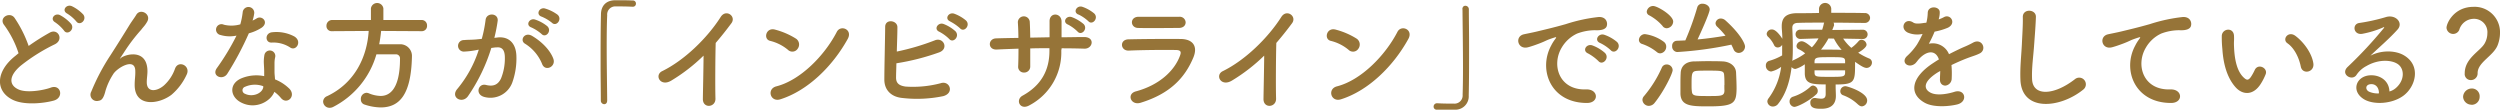
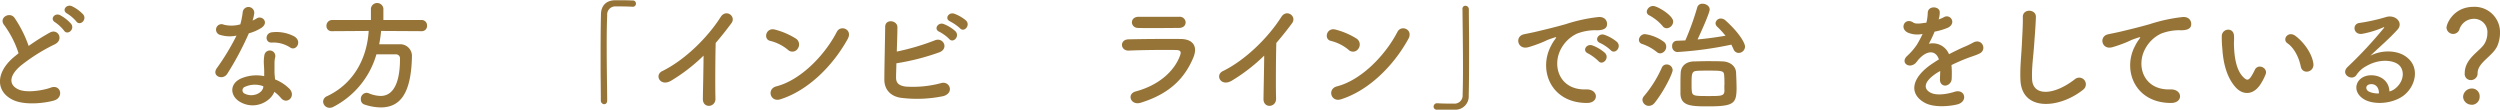
<svg xmlns="http://www.w3.org/2000/svg" id="レイヤー_1" data-name="レイヤー 1" viewBox="0 0 750.5 33.01">
  <defs>
    <style>.cls-1{fill:#967438;}</style>
  </defs>
  <path class="cls-1" d="M1.3,7.59C-.57,5.29,3,3.35,4.39,5.4A36.15,36.15,0,0,1,8.6,13.79a67.86,67.86,0,0,1,6.34-4c2.45-1.37,4.32,2.08,1.55,3.49A54.41,54.41,0,0,0,6.26,19.69c-3.56,3-3.67,5.72-.86,7.09,2.52,1.26,7.67.32,9.83-.47,3-1.15,4.1,3,.9,3.89-2.85.79-8.86,1.51-12.42-.29-5.18-2.63-5-8.46.86-13.1.36-.29.69-.58,1-.83A29.65,29.65,0,0,0,1.3,7.59ZM19.22,9.18A12.36,12.36,0,0,0,16.56,6.7c-1.73-1-.07-3,1.51-2.13a11.94,11.94,0,0,1,3.28,2.59C22.57,8.82,20.23,10.73,19.22,9.18Zm3.67-2.77a12,12,0,0,0-2.73-2.34c-1.77-.94-.18-2.95,1.44-2.2A11.65,11.65,0,0,1,25,4.36C26.21,6,23.94,7.92,22.89,6.41Z" />
-   <path class="cls-1" d="M40.43,25.41c0-1.65.25-2.66.18-4.28-.18-4-5.65-.61-6.66,1.19a19.25,19.25,0,0,0-2.27,4.89C31,30,30.24,30.16,29.52,30.27A1.9,1.9,0,0,1,27.4,27.5a63.26,63.26,0,0,1,5.76-10.91c2.09-3.24,4-6.3,5.72-9.1.61-1,1.58-2.27,2-3,1.19-2.12,4.54-.32,3.35,1.94a9.18,9.18,0,0,1-.83,1.26c-.29.36-.65.76-1,1.23a52.11,52.11,0,0,0-3.82,4.78c-.94,1.34-1.65,2.49-2.45,3.68-.25.36-.14.28.11.07,1.3-1.15,7.52-2.85,8,3.24.11,1.4-.18,2.62-.18,4,0,3.2,3.09,2.8,5.22.9a12.23,12.23,0,0,0,3.27-5c1-2.67,4.83-.83,3.46,1.87a17.36,17.36,0,0,1-4.54,6C47.56,31.42,40.36,32.22,40.43,25.41Z" />
  <path class="cls-1" d="M66.21,10.51a1.64,1.64,0,1,1,1-3.09,9.65,9.65,0,0,0,4.93-.11,23.22,23.22,0,0,0,.72-3.64A1.72,1.72,0,0,1,76.32,4a12.44,12.44,0,0,1-.5,2.19c.43-.22.82-.4,1.15-.61,1.62-1.15,3.89,1.08,1.58,2.73A13.57,13.57,0,0,1,74.7,10,90.78,90.78,0,0,1,68.26,22.1c-1.33,2.16-4.79.76-3.21-1.58A70.61,70.61,0,0,0,71,10.69,9.78,9.78,0,0,1,66.21,10.51ZM72.4,30.78c-3.35-1.7-3.75-5.58,0-7.24a11.71,11.71,0,0,1,6.91-.68V21.6c0-.9-.07-1.8-.11-2.7a11.32,11.32,0,0,1,.18-2.41,1.65,1.65,0,0,1,3.24.64,7.71,7.71,0,0,0-.21,1.7c0,.82,0,1.72,0,2.77,0,.68.11,1.44.15,2.23a13,13,0,0,1,4.39,2.88c2,2.27-.86,4.82-2.59,2.73a11,11,0,0,0-2-1.87C81.25,30.45,76.75,33,72.4,30.78Zm1.15-4.72a1.1,1.1,0,0,0,0,2.09c2.16,1.08,5.08,0,5.48-1.91,0-.11,0-.25,0-.36A7.24,7.24,0,0,0,73.55,26.06Zm8-13.28c-2,.11-2.13-2.88.18-3.1a11.46,11.46,0,0,1,6.62,1.26c2.45,1.48.57,4.47-1.19,3.35A9.23,9.23,0,0,0,81.58,12.78Z" />
  <path class="cls-1" d="M114.41,9.29a38.71,38.71,0,0,1-.58,4c2,0,4.14,0,6.09,0a3.51,3.51,0,0,1,3.74,3.78v.18c-.29,10.91-3.56,15-9.4,15a16,16,0,0,1-4.85-.87,1.55,1.55,0,0,1-1.08-1.55A1.81,1.81,0,0,1,110,27.86a1.84,1.84,0,0,1,.69.14,9.74,9.74,0,0,0,3.56.8c1.76,0,5.83-.76,5.83-11.16a1.21,1.21,0,0,0-1.33-1.33H113a25.67,25.67,0,0,1-13,15.8,2.33,2.33,0,0,1-1,.25,1.93,1.93,0,0,1-2-1.87,1.82,1.82,0,0,1,1.19-1.62c8.24-3.89,12-11.66,12.49-19.58l-11,.07h0A1.53,1.53,0,0,1,98,7.78,1.71,1.71,0,0,1,99.69,6h11.66V2.52a1.89,1.89,0,0,1,3.74,0V6h11.48A1.61,1.61,0,0,1,128.2,7.7a1.56,1.56,0,0,1-1.63,1.66Z" />
-   <path class="cls-1" d="M149.55,11.23c3-.25,5.32,1.51,5.47,5.54a21.42,21.42,0,0,1-1.23,8,7,7,0,0,1-8.46,4.32c-2.84-.83-1.69-4.14.51-3.6,2,.5,3.56.18,4.57-1.94a16.05,16.05,0,0,0,1.15-6.23c0-2.2-.76-3.24-2.41-3.1-.54,0-1.08.11-1.66.18a52.77,52.77,0,0,1-7,14.47c-1.73,2.45-5.47.36-3.13-2.26a34.89,34.89,0,0,0,6.37-11.7l-.43.07a24.1,24.1,0,0,1-3.89.5,1.73,1.73,0,1,1-.11-3.45c1.12-.11,2.23-.07,3.53-.18l1.8-.18A39.07,39.07,0,0,0,145.77,6c.25-2.34,3.92-2.12,3.63.29a46.5,46.5,0,0,1-1,5.08Zm13.24,8.1a12.84,12.84,0,0,0-5.15-6.19c-1.76-1-.18-3.67,2.06-2.38,2.88,1.69,5.43,4.25,6.4,6.84C167,20,163.76,21.56,162.79,19.33ZM159.52,8.24c-1.88-.68-.58-2.91,1.11-2.37a11.52,11.52,0,0,1,3.67,2c1.48,1.41-.46,3.67-1.72,2.34A12.45,12.45,0,0,0,159.52,8.24ZM162.61,5c-1.87-.61-.72-2.92,1-2.45a12.12,12.12,0,0,1,3.78,1.87c1.51,1.37-.4,3.71-1.69,2.42A12.4,12.4,0,0,0,162.61,5Z" />
  <path class="cls-1" d="M182.27,30.2c0,.76-.43,1.08-.9,1.08a1.07,1.07,0,0,1-1-1c0-3.1-.07-6.84-.07-10.73,0-5.36,0-10.91.11-15.19,0-2.48,1.4-4.18,4.06-4.28.62,0,1.19,0,1.77,0,1.26,0,2.37,0,3.67.07a.9.9,0,0,1,1,.94.9.9,0,0,1-.93.93h-.15c-.21,0-1.22-.1-5-.1a2.43,2.43,0,0,0-2.55,2.66c-.11,2.38-.15,5.62-.15,9.14,0,5.62.11,11.92.15,16.52Z" />
  <path class="cls-1" d="M201.53,24.19c-3.31,2-5.18-1.66-2.73-2.84,6.62-3.24,13.49-9.87,17.56-16.27,1.59-2.49,4.75-.19,3.2,1.9s-3.16,4.11-4.71,5.91c-.11,3.67-.18,13.1-.07,16.7.07,2.73-3.82,3.06-3.78.11s.18-8.75.21-13A52.43,52.43,0,0,1,201.53,24.19Z" />
  <path class="cls-1" d="M236.52,14.94a13.24,13.24,0,0,0-5.32-2.67c-2.17-.5-1.26-4.14,1.47-3.38A22.69,22.69,0,0,1,239,11.63a2.12,2.12,0,0,1,.46,3A1.9,1.9,0,0,1,236.52,14.94ZM234.29,29.8c-3.06,1-4.21-3.13-1.22-3.88,7.23-1.84,14.5-9.29,18.14-16.35,1.15-2.23,4.86-.72,3.27,2.13C250,19.8,242.57,27.18,234.29,29.8Z" />
  <path class="cls-1" d="M269,23.07c-.07,1.77.72,2.63,2.88,2.92a32.5,32.5,0,0,0,10.48-1c2.73-.94,4.28,2.95.76,3.88a38.74,38.74,0,0,1-12.53.51c-3.17-.4-5.08-2.45-5.11-5.4,0-3.6.21-11.63.25-15.91,0-2.52,3.71-2,3.67.11,0,1.94-.11,4.64-.18,7.3a71.41,71.41,0,0,0,11.34-3.34c2.63-1.16,4.43,2.52,1.33,3.6A70,70,0,0,1,269.1,19C269.07,20.62,269,22.06,269,23.07ZM282,9.54c-1.83-.76-.39-2.95,1.26-2.34a11.33,11.33,0,0,1,3.57,2.19c1.4,1.52-.69,3.71-1.88,2.31A12.33,12.33,0,0,0,282,9.54Zm3.28-3.1c-1.84-.72-.54-2.88,1.15-2.34A11.66,11.66,0,0,1,290,6.16c1.44,1.43-.58,3.7-1.8,2.33A13.89,13.89,0,0,0,285.23,6.44Z" />
-   <path class="cls-1" d="M318.6,15.15a17.92,17.92,0,0,1-9.54,16.45c-2.88,1.66-4.32-1.65-2.09-2.88,5.58-3.06,8.07-7.63,8.07-13.42v-.83c-2,0-3.85,0-5.76.07,0,2.05,0,4,0,5.37a1.8,1.8,0,0,1-1.83,1.87,1.71,1.71,0,0,1-1.8-1.84c.07-1.48.1-3.35.1-5.33-2.26.08-4.5.15-6.51.26-2.81.14-2.7-3.28-.22-3.35,2.16-.07,4.43-.11,6.7-.14,0-1.7-.07-3.28-.15-4.5a1.79,1.79,0,1,1,3.57-.15c.07,1.19.11,2.81.14,4.57l5.8-.11c0-1.87,0-3.63,0-4.64-.14-3,3.64-2.81,3.6,0,0,1.44,0,3,0,4.64,2.3,0,4.6-.07,6.76-.07,3.39,0,2.63,3.56.11,3.49-2.23-.07-4.5-.11-6.84-.11Zm2-7.77c-1.8-.76-.47-2.84,1.18-2.23a11.93,11.93,0,0,1,3.53,2.08c1.37,1.48-.68,3.6-1.83,2.24A12.15,12.15,0,0,0,320.62,7.38Zm3.16-3c-1.79-.69-.5-2.88,1.16-2.34a11.43,11.43,0,0,1,3.56,2c1.44,1.4-.54,3.67-1.76,2.33A11.94,11.94,0,0,0,323.78,4.36Z" />
  <path class="cls-1" d="M342.4,30.85c-2.95.9-4.28-2.67-1.41-3.42,7.1-1.91,11.67-6.26,13.29-10.84.36-1,.18-1.54-1.19-1.58-3.67-.07-10.37,0-14.22.18-2.55.11-2.88-3.31-.11-3.38,4.65-.11,10.69-.15,15.59-.11,3.6,0,5.36,2.05,3.89,5.58C355.72,23.29,351.33,28.11,342.4,30.85ZM353.85,8.39c-3.39,0-8.36.1-12.24,0-2.38-.08-2.52-3.39.25-3.35,3.45,0,8.49,0,12.13,0a1.76,1.76,0,0,1,1.94,1.66C355.93,7.56,355.32,8.39,353.85,8.39Z" />
  <path class="cls-1" d="M369.83,24.19c-3.31,2-5.18-1.66-2.73-2.84,6.62-3.24,13.49-9.87,17.56-16.27,1.59-2.49,4.75-.19,3.21,1.9s-3.17,4.11-4.72,5.91c-.11,3.67-.18,13.1-.07,16.7.07,2.73-3.82,3.06-3.78.11s.18-8.75.21-13A52.77,52.77,0,0,1,369.83,24.19Z" />
  <path class="cls-1" d="M404.82,14.94a13.24,13.24,0,0,0-5.32-2.67c-2.16-.5-1.26-4.14,1.47-3.38a22.69,22.69,0,0,1,6.34,2.74,2.13,2.13,0,0,1,.47,3A1.91,1.91,0,0,1,404.82,14.94ZM402.59,29.8c-3.06,1-4.21-3.13-1.22-3.88,7.23-1.84,14.5-9.29,18.14-16.35,1.15-2.23,4.86-.72,3.27,2.13C418.32,19.8,410.87,27.18,402.59,29.8Z" />
  <path class="cls-1" d="M439,2.81c0-.76.44-1.08.9-1.08a1.06,1.06,0,0,1,1.05,1c0,3.1.07,6.84.07,10.73,0,5.36,0,10.9-.11,15.19a4,4,0,0,1-4.1,4.28c-.87,0-1.62,0-2.38,0-1,0-2,0-3.06,0a.91.91,0,0,1-1-.93,1,1,0,0,1,1-1h.15c.21,0,1.22.11,5,.11a2.44,2.44,0,0,0,2.56-2.66c.07-2.16.11-5,.11-8.17,0-5.87-.11-12.64-.15-17.5Z" />
  <path class="cls-1" d="M465.66,13.68a11.93,11.93,0,0,1,1.16-1.87c.57-.76.39-.72-.29-.51-2.7.87-2.09.87-4.54,1.8-1.15.43-2.16.79-3.24,1.08-3.17.87-4.14-3.27-1.26-3.89.76-.17,2.85-.57,4-.86,1.76-.43,4.93-1.15,8.6-2.2a48.67,48.67,0,0,1,9.79-2.12c2.23-.14,2.85,1.62,2.45,2.77-.22.61-1,1.33-3.53,1.19a15.33,15.33,0,0,0-5.33,1,10.49,10.49,0,0,0-4.64,4.21c-3.17,5.29-.76,12.85,7.31,12.56,3.78-.14,4,4.11.21,4.07C465.48,30.88,461.74,20.91,465.66,13.68Zm11.09,2.37c-1.91-.82-.47-3.06,1.3-2.41a11.87,11.87,0,0,1,3.78,2.27c1.47,1.58-.76,3.89-2,2.41A14,14,0,0,0,476.75,16.05Zm3.64-3.13c-1.95-.75-.54-3.06,1.22-2.48a11.82,11.82,0,0,1,3.82,2.16c1.51,1.51-.62,3.89-1.91,2.45A12.82,12.82,0,0,0,480.39,12.92Z" />
  <path class="cls-1" d="M497.38,15.62a14.23,14.23,0,0,0-4.5-2.45A1.26,1.26,0,0,1,492,12a1.84,1.84,0,0,1,1.79-1.76,12.38,12.38,0,0,1,5.62,2.26,1.79,1.79,0,0,1,.79,1.52,2,2,0,0,1-1.76,2A1.56,1.56,0,0,1,497.38,15.62ZM495,31.78A1.93,1.93,0,0,1,493.06,30a1.73,1.73,0,0,1,.47-1.15,35.27,35.27,0,0,0,5.33-8.5,1.55,1.55,0,0,1,1.47-1,1.76,1.76,0,0,1,1.8,1.69c0,1-2.59,6.34-5.43,9.86A2.24,2.24,0,0,1,495,31.78Zm4.17-23.9a14.06,14.06,0,0,0-4.06-3.27,1.24,1.24,0,0,1-.76-1.08,1.93,1.93,0,0,1,1.94-1.73c1.23,0,6,2.81,6,4.68a2.07,2.07,0,0,1-1.91,2A1.58,1.58,0,0,1,499.14,7.88Zm4.36,7.74a1.64,1.64,0,0,1-1.55-1.8,1.45,1.45,0,0,1,1.41-1.58l2.55-.11a81.69,81.69,0,0,0,3.57-9.9,1.53,1.53,0,0,1,1.61-1.11c1,0,2.13.68,2.13,1.72s-2.63,6.84-3.64,9c2.88-.25,5.76-.68,8.39-1.11a27.43,27.43,0,0,0-2.45-2.67A1.5,1.5,0,0,1,515,7a1.56,1.56,0,0,1,1.62-1.44,2.11,2.11,0,0,1,1.33.54c4.47,4,5.91,7,5.91,7.88a1.94,1.94,0,0,1-1.91,1.91,1.68,1.68,0,0,1-1.55-1.12c-.21-.47-.43-.93-.65-1.37A109.26,109.26,0,0,1,503.5,15.62Zm9.39,16.31c-5.21,0-8.31-.07-8.45-3.78,0-.87,0-1.69,0-2.49,0-1.26,0-2.48.07-3.7.07-2.09,1.48-3.42,3.93-3.53,1.08,0,2.41-.07,3.81-.07,1.69,0,3.46,0,4.82.07,2.2.07,4,1.37,4.07,3.38.07,1.62.15,3.24.15,4.83C521.25,31,520.53,31.93,512.89,31.93Zm4.76-6.41c0-1,0-2-.08-2.84-.07-1.44-.54-1.48-4.86-1.48-1.22,0-2.44,0-3.27.07-1.66.11-1.66.83-1.66,4.36,0,.58,0,1.15.08,1.69.1,1.51.86,1.51,5,1.51,3.85,0,4.72,0,4.79-1.58C517.65,26.71,517.65,26.13,517.65,25.52Z" />
-   <path class="cls-1" d="M551.06,26.1c0,.75.07,1.87.07,2.73,0,2-1,3.82-4.32,3.82-1.41,0-3.35,0-3.35-1.77a1.32,1.32,0,0,1,1.22-1.47c.11,0,.18,0,.26,0a12.52,12.52,0,0,0,1.76.22c.86,0,1.37-.32,1.37-1.37V25.34c-4.32,0-6.16-.22-6.27-3.2V19.29A8.87,8.87,0,0,1,539,20.7a1.45,1.45,0,0,1-1.16-.58c-.5,4.14-1.65,8-4,11a2,2,0,0,1-1.59.86,1.63,1.63,0,0,1-1.69-1.51,1.57,1.57,0,0,1,.32-.9,20.06,20.06,0,0,0,3.82-9.5,8.2,8.2,0,0,1-3,1.4,1.71,1.71,0,0,1-1.59-1.8,1.37,1.37,0,0,1,1-1.4A16.77,16.77,0,0,0,535,16.63c0-.76,0-1.48,0-2.23v-.94a1.56,1.56,0,0,1-1.33.79,1.19,1.19,0,0,1-1.11-.75,8.4,8.4,0,0,0-1.7-2.38,1.29,1.29,0,0,1-.5-1A1.5,1.5,0,0,1,532,8.85c1.22,0,2.73,2.24,3.06,2.81,0-1.11-.11-2.23-.18-3.35V7.85c0-2.67,1.44-3.85,4.53-3.89,1.84,0,4.18,0,6.66-.07V2.59a1.84,1.84,0,0,1,3.67,0V3.85c3.71,0,7.38,0,10,.07a1.51,1.51,0,0,1,1.66,1.44,1.54,1.54,0,0,1-1.66,1.52h0c-2.52,0-5.94-.08-9.32-.08a.94.94,0,0,1,.15.54.93.93,0,0,1,0,.33L550.05,9l9.1-.07a1.39,1.39,0,1,1,0,2.77h0l-5.83-.11a13.92,13.92,0,0,0,2.45,2.78,11.68,11.68,0,0,0,2.16-2,1.19,1.19,0,0,1,.86-.44,1.6,1.6,0,0,1,1.55,1.48c0,.94-2.12,2.2-2.52,2.41a19,19,0,0,0,3.28,1.73,1.31,1.31,0,0,1,.86,1.22,1.63,1.63,0,0,1-1.58,1.62c-.69,0-1.51-.43-3.49-1.83v1.08c0,5-.29,5.72-5.83,5.72Zm-12.32,6a1.6,1.6,0,0,1-1.51-1.65,1.44,1.44,0,0,1,1-1.41A14,14,0,0,0,543.53,26a1.2,1.2,0,0,1,.76-.32,1.61,1.61,0,0,1,1.4,1.62,1.31,1.31,0,0,1-.43,1C542.88,30.52,539.5,32.07,538.74,32.07Zm1.73-20.41h0a1.39,1.39,0,0,1-1.44-1.4,1.34,1.34,0,0,1,1.47-1.37l6.52,0a15.38,15.38,0,0,0,.47-1.7,1.14,1.14,0,0,1,.14-.43c-3.06,0-5.9,0-7.85.08-1.19,0-1.73.54-1.73,1.47v.11c.08,1.8.15,3.63.15,5.51,0,1.47,0,2.91-.15,4.35a1.46,1.46,0,0,1,.44-.29,18.29,18.29,0,0,0,3.42-2A8.2,8.2,0,0,0,540,14.79a1.06,1.06,0,0,1-.69-1,1.57,1.57,0,0,1,1.55-1.4c.83,0,2,.93,3.06,1.83a13.34,13.34,0,0,0,2-2.7Zm13.43,6.66c0-1.19-.69-1.19-4.36-1.19-4.06,0-4.75,0-4.82,1.3V19h9.18Zm0,2.77h-9.18v.83c.11,1.12.58,1.12,4.54,1.12s4.57,0,4.64-1.19Zm-5-9.57a20.81,20.81,0,0,1-2.24,3.35c.83,0,1.66,0,2.52,0,1.19,0,2.41,0,3.68.07a15.17,15.17,0,0,1-2.31-3.38Zm9,19.94a12.76,12.76,0,0,0-4.54-2.88,1.24,1.24,0,0,1-.9-1.19A1.52,1.52,0,0,1,554,25.88c.65,0,6.52,1.87,6.52,4.25a1.75,1.75,0,0,1-1.55,1.8A1.45,1.45,0,0,1,557.93,31.46Z" />
  <path class="cls-1" d="M582,5.83a10.64,10.64,0,0,0,1.51-.65c2-1.18,3.93,1.8,1.26,3.13a19.48,19.48,0,0,1-4,1.19,37.25,37.25,0,0,1-1.73,3.64,5.25,5.25,0,0,1,6.05,3.13c1.48-.76,3-1.51,4.39-2.12a27,27,0,0,0,2.81-1.34c2.7-1.51,4.32,2.09,2,3.24-1.16.58-2,.76-3.89,1.48-1.51.58-3.13,1.3-4.57,2a28.77,28.77,0,0,1,.07,4A2.13,2.13,0,0,1,584,25.7c-.9,0-1.73-.65-1.62-2.05,0-.76.07-1.59.07-2.34-.32.18-.64.36-.93.54-4.47,2.88-3.93,5-1.91,6s5.44.25,7.13-.29c3.17-1,4.17,2.91.86,3.78-2.12.54-7,1.08-9.83-.51-4.85-2.73-4-7.59,2.52-11.87.51-.33,1.08-.72,1.77-1.12-1-3-3.75-2.66-6.09,0l-.14.14A8.65,8.65,0,0,1,575,19c-2,1.76-4.6-.29-2.44-2.24a18.29,18.29,0,0,0,2.91-3.38,30.35,30.35,0,0,0,1.69-3.2,7.29,7.29,0,0,1-4.46-.4c-2.59-1.3-.83-4.68,1.69-3,.69.47,2.12.29,3.38.08.15,0,.36,0,.54-.08a14.25,14.25,0,0,0,.4-3c.14-2.16,3.53-1.94,3.6-.18a6.73,6.73,0,0,1-.29,2.09Z" />
  <path class="cls-1" d="M606.53,23.9c-.14-3.78.25-6.84.44-10.65.1-2.34.35-5.87.28-8.1-.07-2.67,4-2.45,3.93-.07s-.33,5.68-.51,8.09c-.25,3.82-.79,7.1-.64,10.59.21,5.25,6.62,4.89,12.88,0a2,2,0,1,1,2.49,3.13C618.38,32.58,606.86,33.62,606.53,23.9Z" />
  <path class="cls-1" d="M641,13.68a11.87,11.87,0,0,1,1.15-1.87c.57-.76.39-.72-.29-.51-2.7.87-2.09.87-4.54,1.8-1.15.43-2.16.79-3.24,1.08-3.16.87-4.1-3.27-1.22-3.89.76-.17,2.84-.57,4-.86,1.76-.43,4.89-1.15,8.56-2.2a49,49,0,0,1,9.83-2.12c2.23-.14,2.84,1.62,2.45,2.77-.22.61-1,1.33-3.53,1.19a15.41,15.41,0,0,0-5.36,1,10.36,10.36,0,0,0-4.61,4.21c-3.17,5.29-.76,12.85,7.31,12.56,3.78-.14,4,4.11.18,4.07C640.81,30.88,637.06,20.91,641,13.68Z" />
  <path class="cls-1" d="M671.23,26.31c-2.6-2.81-3.78-7-4.07-11.52a33.5,33.5,0,0,1-.18-4c.07-2.27,3.56-2.74,3.67,0,.07,1.41-.07,1.48,0,3.13.14,3.78.83,7.35,2.84,9.29.94.9,1.41,1,2.2-.07A15.32,15.32,0,0,0,676.88,21c1-2.09,4-.58,3.27,1.29a16.92,16.92,0,0,1-1.4,2.77C676.44,28.8,673.24,28.47,671.23,26.31ZM690.7,20c-.58-2.88-2.05-5.65-4-7-1.72-1.18.22-3.85,2.38-2.23,2.55,1.91,5,5.29,5.4,8.35C694.77,21.74,691.2,22.46,690.7,20Z" />
  <path class="cls-1" d="M719.32,26.35c2.63-2.34,2.52-5.76.47-7.13-1.87-1.26-5.76-1.51-9.4.61a8,8,0,0,0-3,2.7c-1.3,1.91-4.9-.21-2.66-2.41A126.55,126.55,0,0,0,715.58,8.49c.39-.5,0-.36-.26-.21a28.84,28.84,0,0,1-6,1.84c-2.85.61-3.39-3-.94-3.24a56.21,56.21,0,0,0,7.92-1.77c2.88-.83,5.26,1.73,3.46,3.74-1.16,1.3-2.6,2.7-4,4s-2.88,2.62-4.17,3.88c3.17-1.69,7.45-1.69,10.11-.1,5.19,3.09,3.5,9.43-.28,12.16-3.57,2.56-9.18,2.7-11.92.9-3.81-2.48-2.12-6.94,2.12-7.09,2.88-.11,5.58,1.62,5.69,4.86A4.85,4.85,0,0,0,719.32,26.35Zm-7.67-1.08c-1.58.14-1.65,1.62-.5,2.23a6.44,6.44,0,0,0,3,.54C714.21,26.38,713.24,25.12,711.65,25.27Z" />
  <path class="cls-1" d="M739.91,22c0-4.57,4.72-6.66,6-9a6.15,6.15,0,0,0,.8-3,4,4,0,0,0-4.11-4.35A4.57,4.57,0,0,0,738.26,9a2,2,0,0,1-3.82-.65c0-1.34,2.2-6.3,8.14-6.3A7.63,7.63,0,0,1,750.5,10a10.21,10.21,0,0,1-.72,3.6c-1.3,3.24-6,5.08-6,8.35a2,2,0,0,1-2,2.09A1.82,1.82,0,0,1,739.91,22Zm2,9.43a2.5,2.5,0,0,1-2.49-2.38,2.61,2.61,0,0,1,2.49-2.48,2.32,2.32,0,0,1,2.48,2.48A2.39,2.39,0,0,1,741.86,31.46Z" />
</svg>